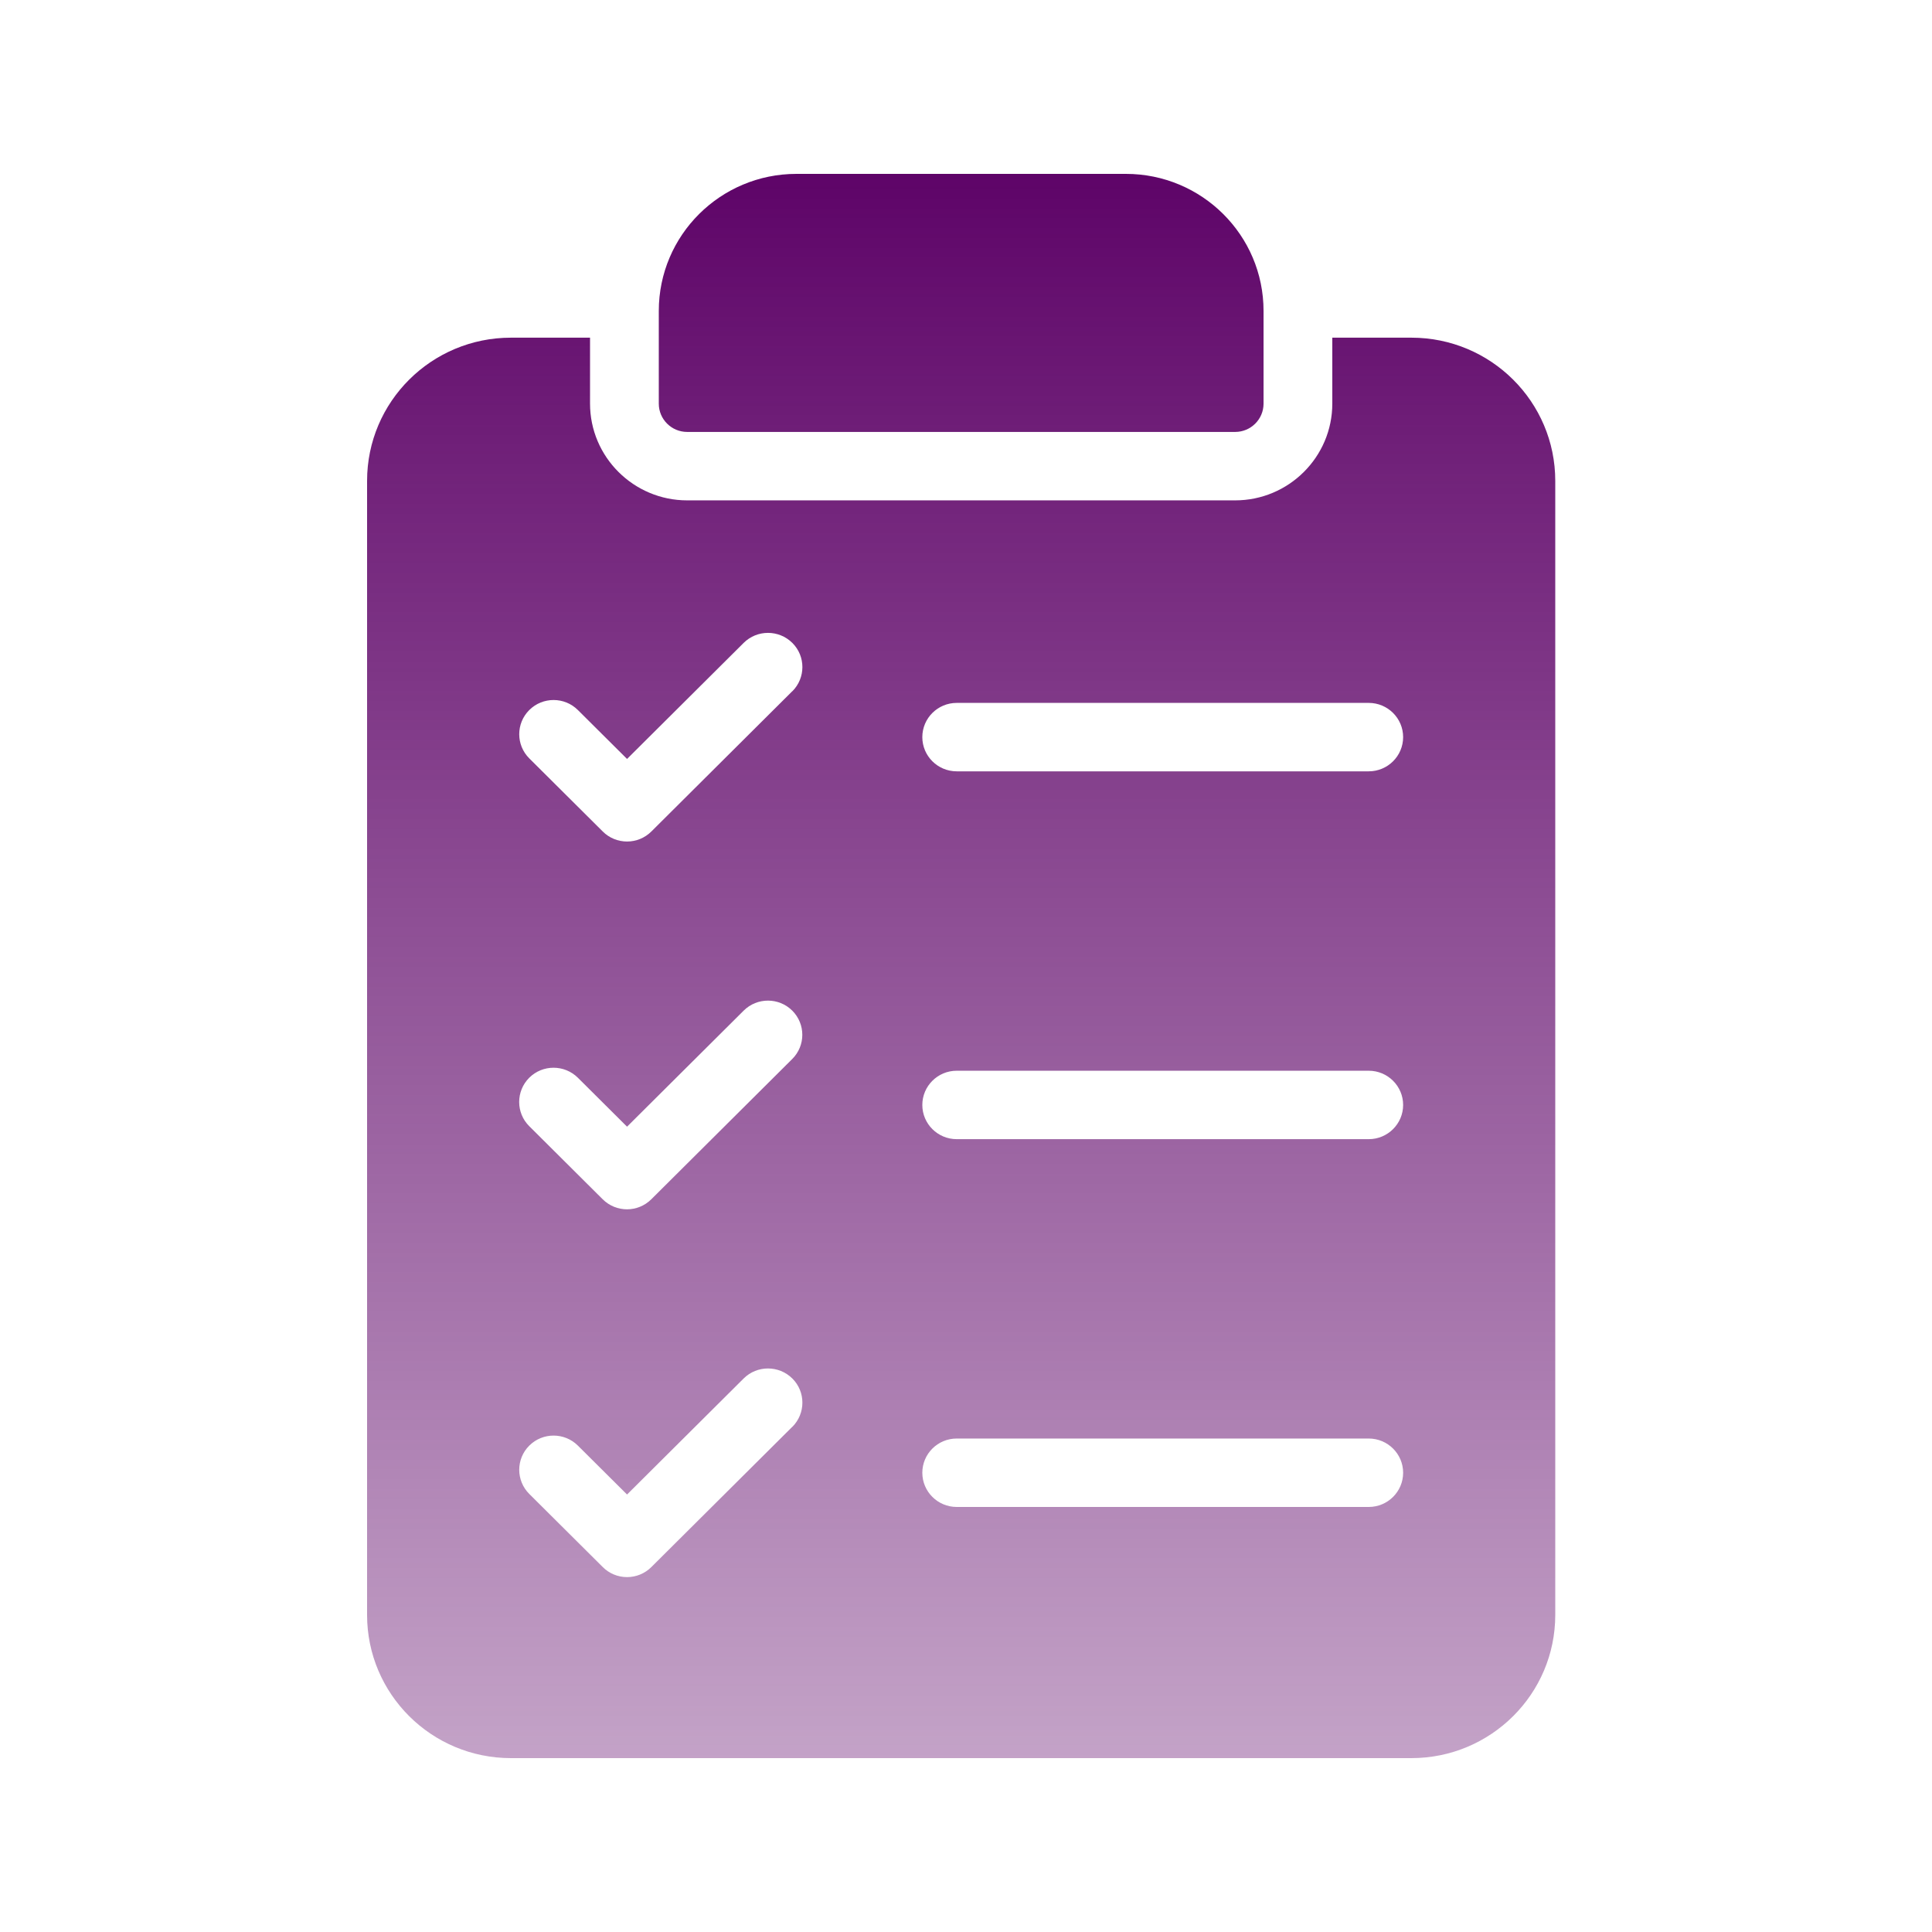
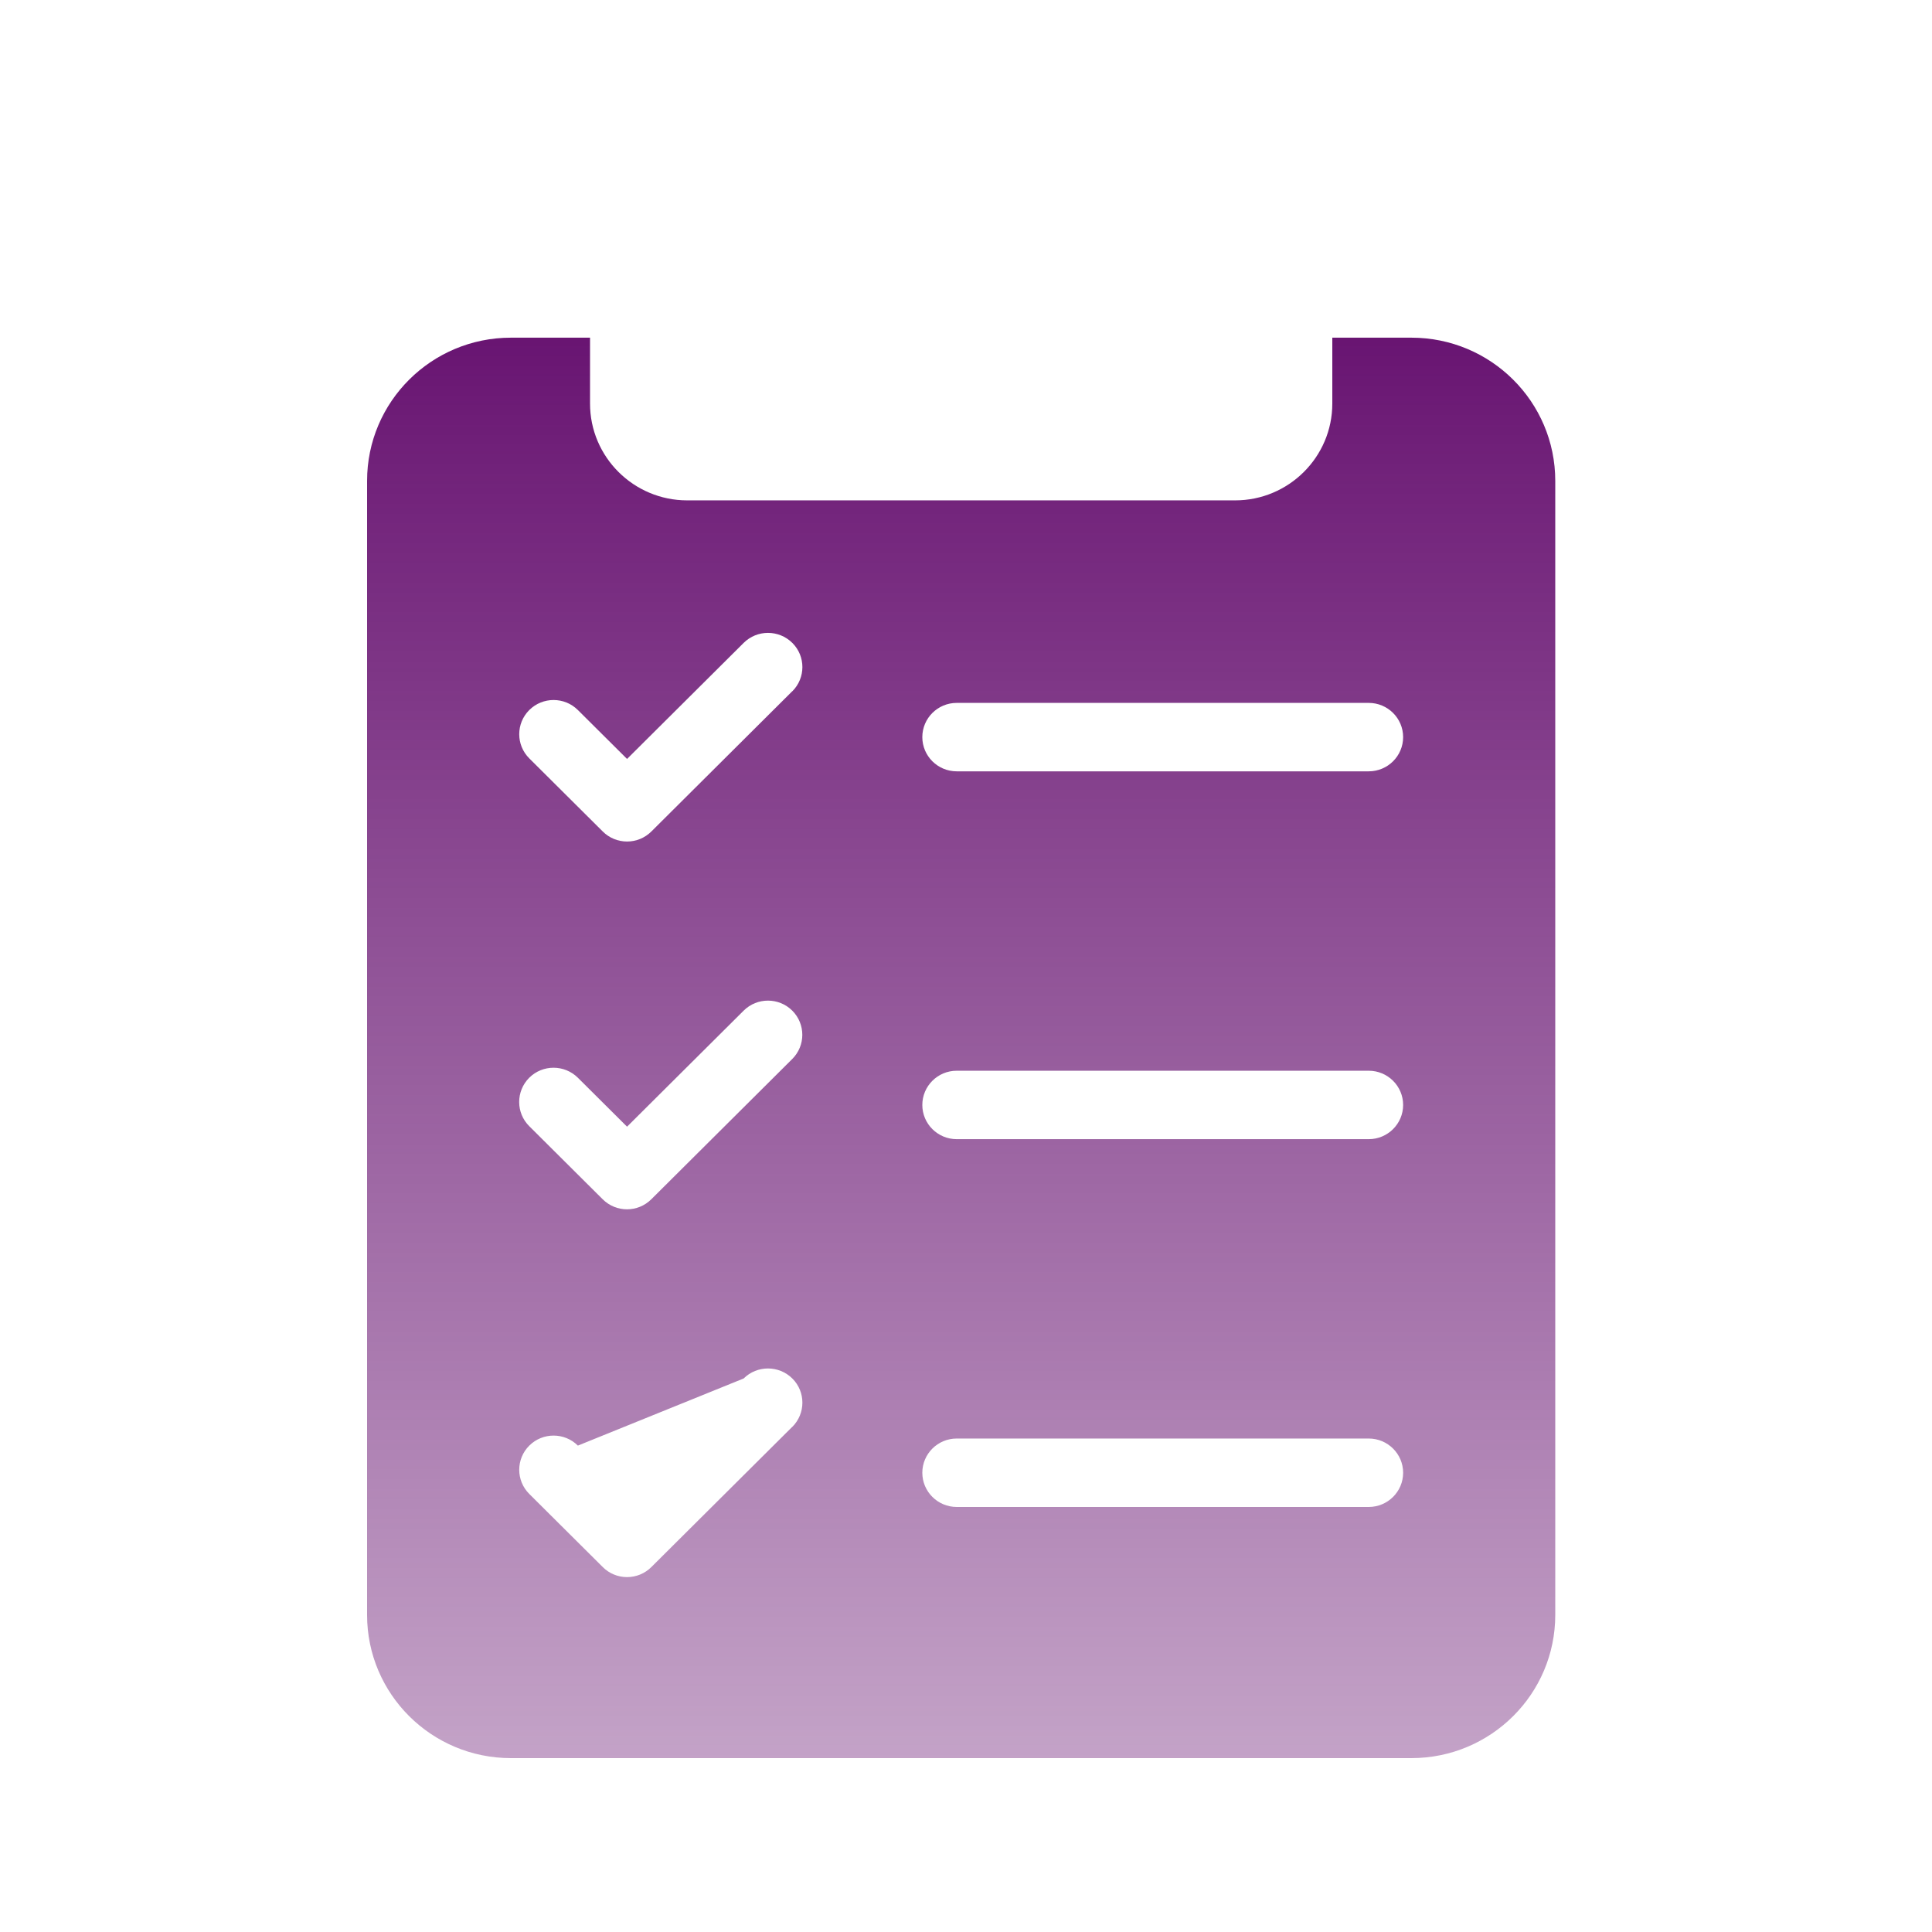
<svg xmlns="http://www.w3.org/2000/svg" width="100" height="100" viewBox="0 0 100 100" fill="none">
-   <path d="M73.053 17.478H68.96V20.89C68.96 23.653 66.703 25.899 63.93 25.899H35.57C32.797 25.899 30.54 23.653 30.54 20.89V17.478H26.444C22.334 17.478 19 20.796 19 24.89V83.588C19 87.682 22.334 91 26.444 91H73.053C77.166 91 80.5 87.682 80.5 83.588V24.89C80.5 20.796 77.166 17.478 73.053 17.478ZM41.01 73.85L33.714 81.111C33.379 81.445 32.928 81.631 32.456 81.631C31.985 81.631 31.531 81.445 31.199 81.111L27.396 77.327C26.702 76.636 26.702 75.514 27.396 74.824C28.09 74.133 29.217 74.133 29.911 74.824L32.456 77.356L38.492 71.349C39.186 70.659 40.313 70.659 41.01 71.349C41.707 72.04 41.704 73.162 41.01 73.856V73.85ZM27.393 55.784C28.087 55.093 29.214 55.093 29.911 55.784L32.456 58.317L38.492 52.31C39.186 51.619 40.313 51.619 41.007 52.31C41.701 53.001 41.701 54.122 41.007 54.813L33.711 62.075C33.364 62.42 32.907 62.594 32.453 62.594C31.999 62.594 31.543 62.42 31.196 62.075L27.393 58.29C26.699 57.6 26.699 56.478 27.393 55.784ZM41.01 35.776L33.714 43.038C33.379 43.372 32.928 43.557 32.456 43.557C31.985 43.557 31.531 43.372 31.199 43.038L27.396 39.254C26.702 38.563 26.702 37.441 27.396 36.751C28.09 36.06 29.217 36.06 29.911 36.751L32.456 39.283L38.492 33.276C39.186 32.585 40.313 32.585 41.01 33.276C41.707 33.967 41.704 35.089 41.01 35.782V35.776ZM70.846 78H49.519C48.537 78 47.739 77.206 47.739 76.229C47.739 75.252 48.537 74.458 49.519 74.458H70.846C71.828 74.458 72.626 75.252 72.626 76.229C72.626 77.206 71.828 78 70.846 78ZM70.846 58.963H49.519C48.537 58.963 47.739 58.169 47.739 57.192C47.739 56.215 48.537 55.421 49.519 55.421H70.846C71.828 55.421 72.626 56.215 72.626 57.192C72.626 58.169 71.828 58.963 70.846 58.963ZM70.846 39.924H49.519C48.537 39.924 47.739 39.13 47.739 38.153C47.739 37.176 48.537 36.382 49.519 36.382H70.846C71.828 36.382 72.626 37.176 72.626 38.153C72.626 39.13 71.828 39.924 70.846 39.924Z" fill="url(#paint0_linear_10009_33007)" />
-   <path d="M63.93 22.357H35.57C34.758 22.357 34.099 21.702 34.099 20.893V16.093C34.099 12.176 37.29 9 41.226 9H58.274C62.21 9 65.401 12.176 65.401 16.093V20.893C65.401 21.702 64.742 22.357 63.93 22.357Z" fill="url(#paint1_linear_10009_33007)" />
+   <path d="M73.053 17.478H68.96V20.89C68.96 23.653 66.703 25.899 63.93 25.899H35.57C32.797 25.899 30.54 23.653 30.54 20.89V17.478H26.444C22.334 17.478 19 20.796 19 24.89V83.588C19 87.682 22.334 91 26.444 91H73.053C77.166 91 80.5 87.682 80.5 83.588V24.89C80.5 20.796 77.166 17.478 73.053 17.478ZM41.01 73.85L33.714 81.111C33.379 81.445 32.928 81.631 32.456 81.631C31.985 81.631 31.531 81.445 31.199 81.111L27.396 77.327C26.702 76.636 26.702 75.514 27.396 74.824C28.09 74.133 29.217 74.133 29.911 74.824L38.492 71.349C39.186 70.659 40.313 70.659 41.01 71.349C41.707 72.04 41.704 73.162 41.01 73.856V73.85ZM27.393 55.784C28.087 55.093 29.214 55.093 29.911 55.784L32.456 58.317L38.492 52.31C39.186 51.619 40.313 51.619 41.007 52.31C41.701 53.001 41.701 54.122 41.007 54.813L33.711 62.075C33.364 62.42 32.907 62.594 32.453 62.594C31.999 62.594 31.543 62.42 31.196 62.075L27.393 58.29C26.699 57.6 26.699 56.478 27.393 55.784ZM41.01 35.776L33.714 43.038C33.379 43.372 32.928 43.557 32.456 43.557C31.985 43.557 31.531 43.372 31.199 43.038L27.396 39.254C26.702 38.563 26.702 37.441 27.396 36.751C28.09 36.06 29.217 36.06 29.911 36.751L32.456 39.283L38.492 33.276C39.186 32.585 40.313 32.585 41.01 33.276C41.707 33.967 41.704 35.089 41.01 35.782V35.776ZM70.846 78H49.519C48.537 78 47.739 77.206 47.739 76.229C47.739 75.252 48.537 74.458 49.519 74.458H70.846C71.828 74.458 72.626 75.252 72.626 76.229C72.626 77.206 71.828 78 70.846 78ZM70.846 58.963H49.519C48.537 58.963 47.739 58.169 47.739 57.192C47.739 56.215 48.537 55.421 49.519 55.421H70.846C71.828 55.421 72.626 56.215 72.626 57.192C72.626 58.169 71.828 58.963 70.846 58.963ZM70.846 39.924H49.519C48.537 39.924 47.739 39.13 47.739 38.153C47.739 37.176 48.537 36.382 49.519 36.382H70.846C71.828 36.382 72.626 37.176 72.626 38.153C72.626 39.13 71.828 39.924 70.846 39.924Z" fill="url(#paint0_linear_10009_33007)" />
  <defs>
    <linearGradient id="paint0_linear_10009_33007" x1="49.75" y1="9" x2="49.75" y2="139.025" gradientUnits="userSpaceOnUse">
      <stop stop-color="#5E0468" />
      <stop offset="1" stop-color="#5E0468" stop-opacity="0" />
    </linearGradient>
    <linearGradient id="paint1_linear_10009_33007" x1="49.75" y1="9" x2="49.75" y2="139.025" gradientUnits="userSpaceOnUse">
      <stop stop-color="#5E0468" />
      <stop offset="1" stop-color="#5E0468" stop-opacity="0" />
    </linearGradient>
  </defs>
</svg>